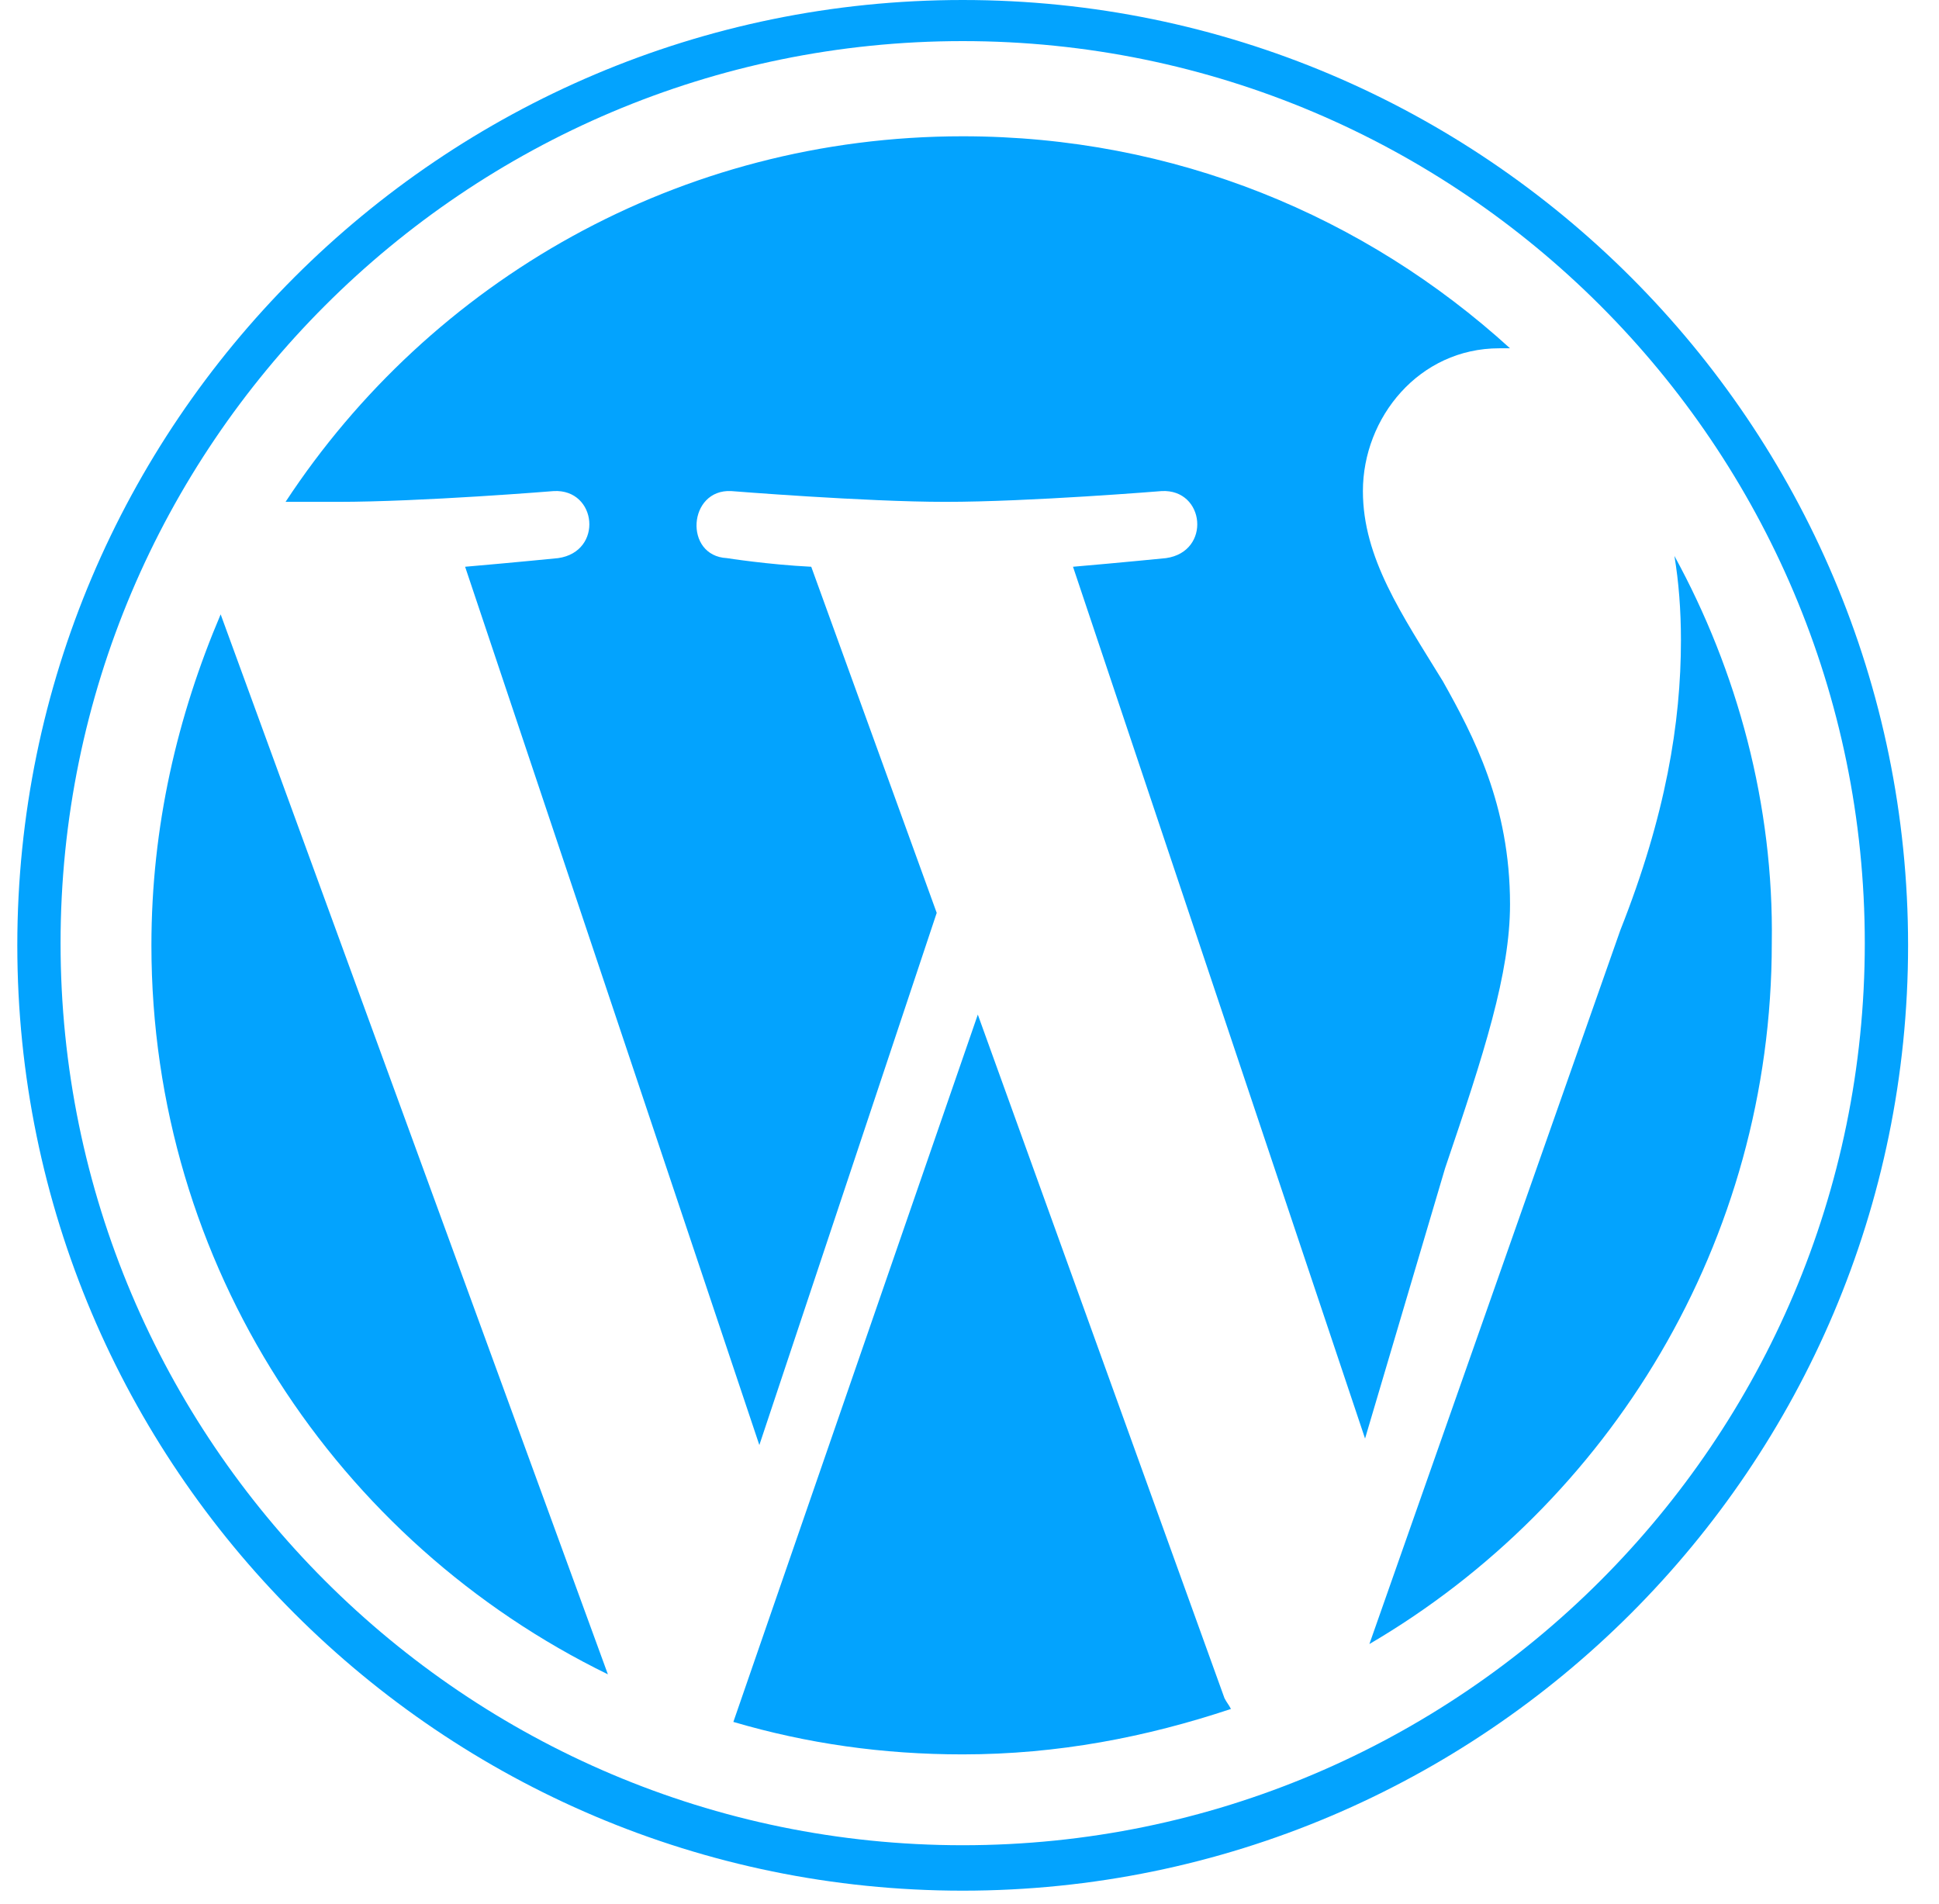
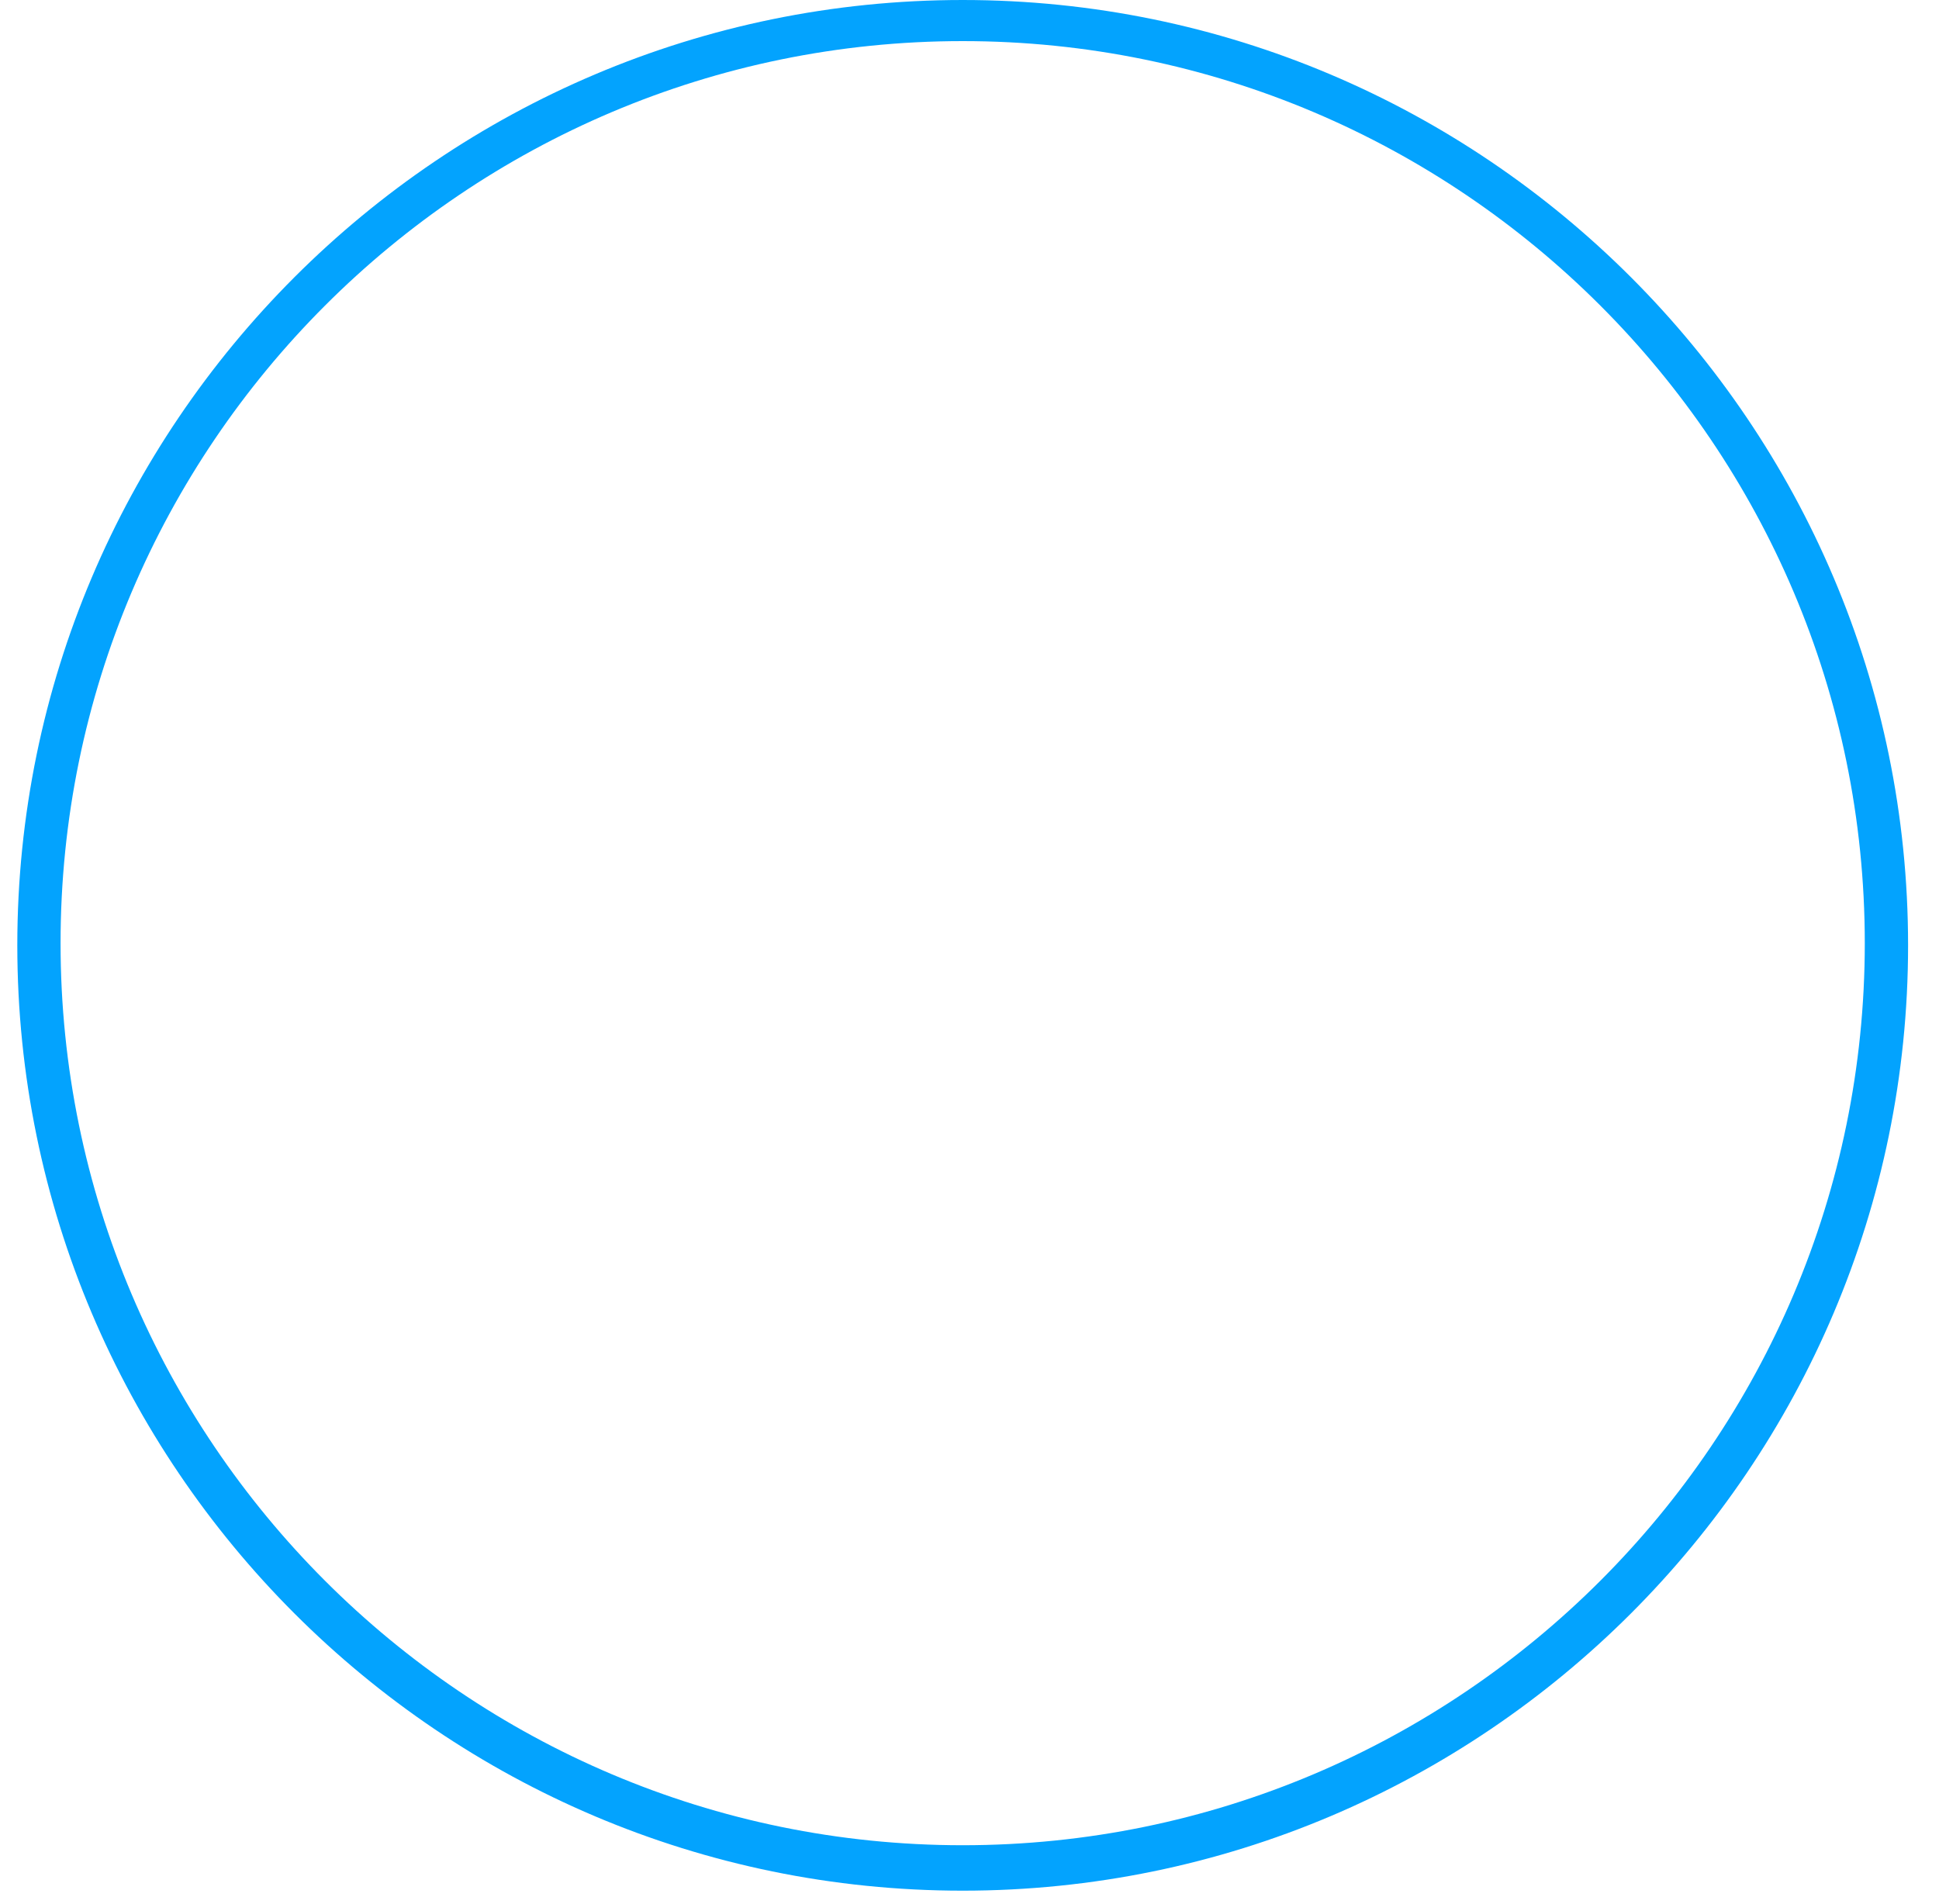
<svg xmlns="http://www.w3.org/2000/svg" width="55px" height="54px" viewBox="0 0 55 54" version="1.1">
  <title>Group</title>
  <desc>Created with Sketch.</desc>
  <g id="Features" stroke="none" stroke-width="1" fill="none" fill-rule="evenodd">
    <g transform="translate(-1041, -17934)" fill="#03A3FE" id="Simple">
      <g transform="translate(0, 16424)">
        <g id="4" transform="translate(1040, 1510)">
          <g id="Wordpress" transform="translate(1, 0)">
            <g id="Group">
-               <path d="M4.295,26.816 C4.295,35.898 9.573,43.752 17.243,47.495 L6.259,17.427 C5.032,20.311 4.295,23.441 4.295,26.816 Z" id="Path" />
-               <path d="M42.832,25.65 C42.832,22.827 41.789,20.864 40.93,19.33 C39.764,17.427 38.659,15.832 38.659,13.93 C38.659,11.843 40.255,9.88 42.525,9.88 C42.648,9.88 42.709,9.88 42.832,9.88 C38.72,6.136 33.32,3.866 27.307,3.866 C19.268,3.866 12.211,7.977 8.1,14.236 C8.652,14.236 9.143,14.236 9.573,14.236 C11.966,14.236 15.709,13.93 15.709,13.93 C16.936,13.868 17.12,15.648 15.832,15.832 C15.832,15.832 14.605,15.955 13.193,16.077 L21.539,40.991 L26.57,25.895 L23.011,16.077 C21.784,16.016 20.618,15.832 20.618,15.832 C19.391,15.77 19.514,13.868 20.741,13.93 C20.741,13.93 24.545,14.236 26.816,14.236 C29.209,14.236 32.952,13.93 32.952,13.93 C34.18,13.868 34.364,15.648 33.075,15.832 C33.075,15.832 31.848,15.955 30.436,16.077 L38.72,40.807 L40.991,33.136 C42.095,29.884 42.832,27.614 42.832,25.65 Z" id="Path" />
-               <path d="M27.736,28.78 L20.802,48.845 C22.889,49.459 25.036,49.766 27.307,49.766 C30.007,49.766 32.523,49.275 34.916,48.477 C34.855,48.355 34.793,48.293 34.732,48.17 L27.736,28.78 Z" id="Path" />
-               <path d="M47.495,15.77 C47.618,16.507 47.68,17.305 47.68,18.164 C47.68,20.495 47.25,23.134 45.961,26.386 L38.843,46.636 C45.655,42.648 50.257,35.223 50.257,26.755 C50.318,22.827 49.275,19.023 47.495,15.77 Z" id="Path" />
              <path d="M27.307,0 C12.518,0 0.491,12.027 0.491,26.816 C0.491,41.605 12.518,53.632 27.307,53.632 C42.095,53.632 54.123,41.605 54.123,26.816 C54.123,12.027 42.095,0 27.307,0 Z M27.307,52.343 C13.193,52.343 1.718,40.868 1.718,26.755 C1.718,12.641 13.193,1.166 27.307,1.166 C41.42,1.166 52.895,12.641 52.895,26.755 C52.895,40.868 41.42,52.343 27.307,52.343 Z" id="Shape" fill-rule="nonzero" />
            </g>
          </g>
        </g>
      </g>
    </g>
  </g>
</svg>